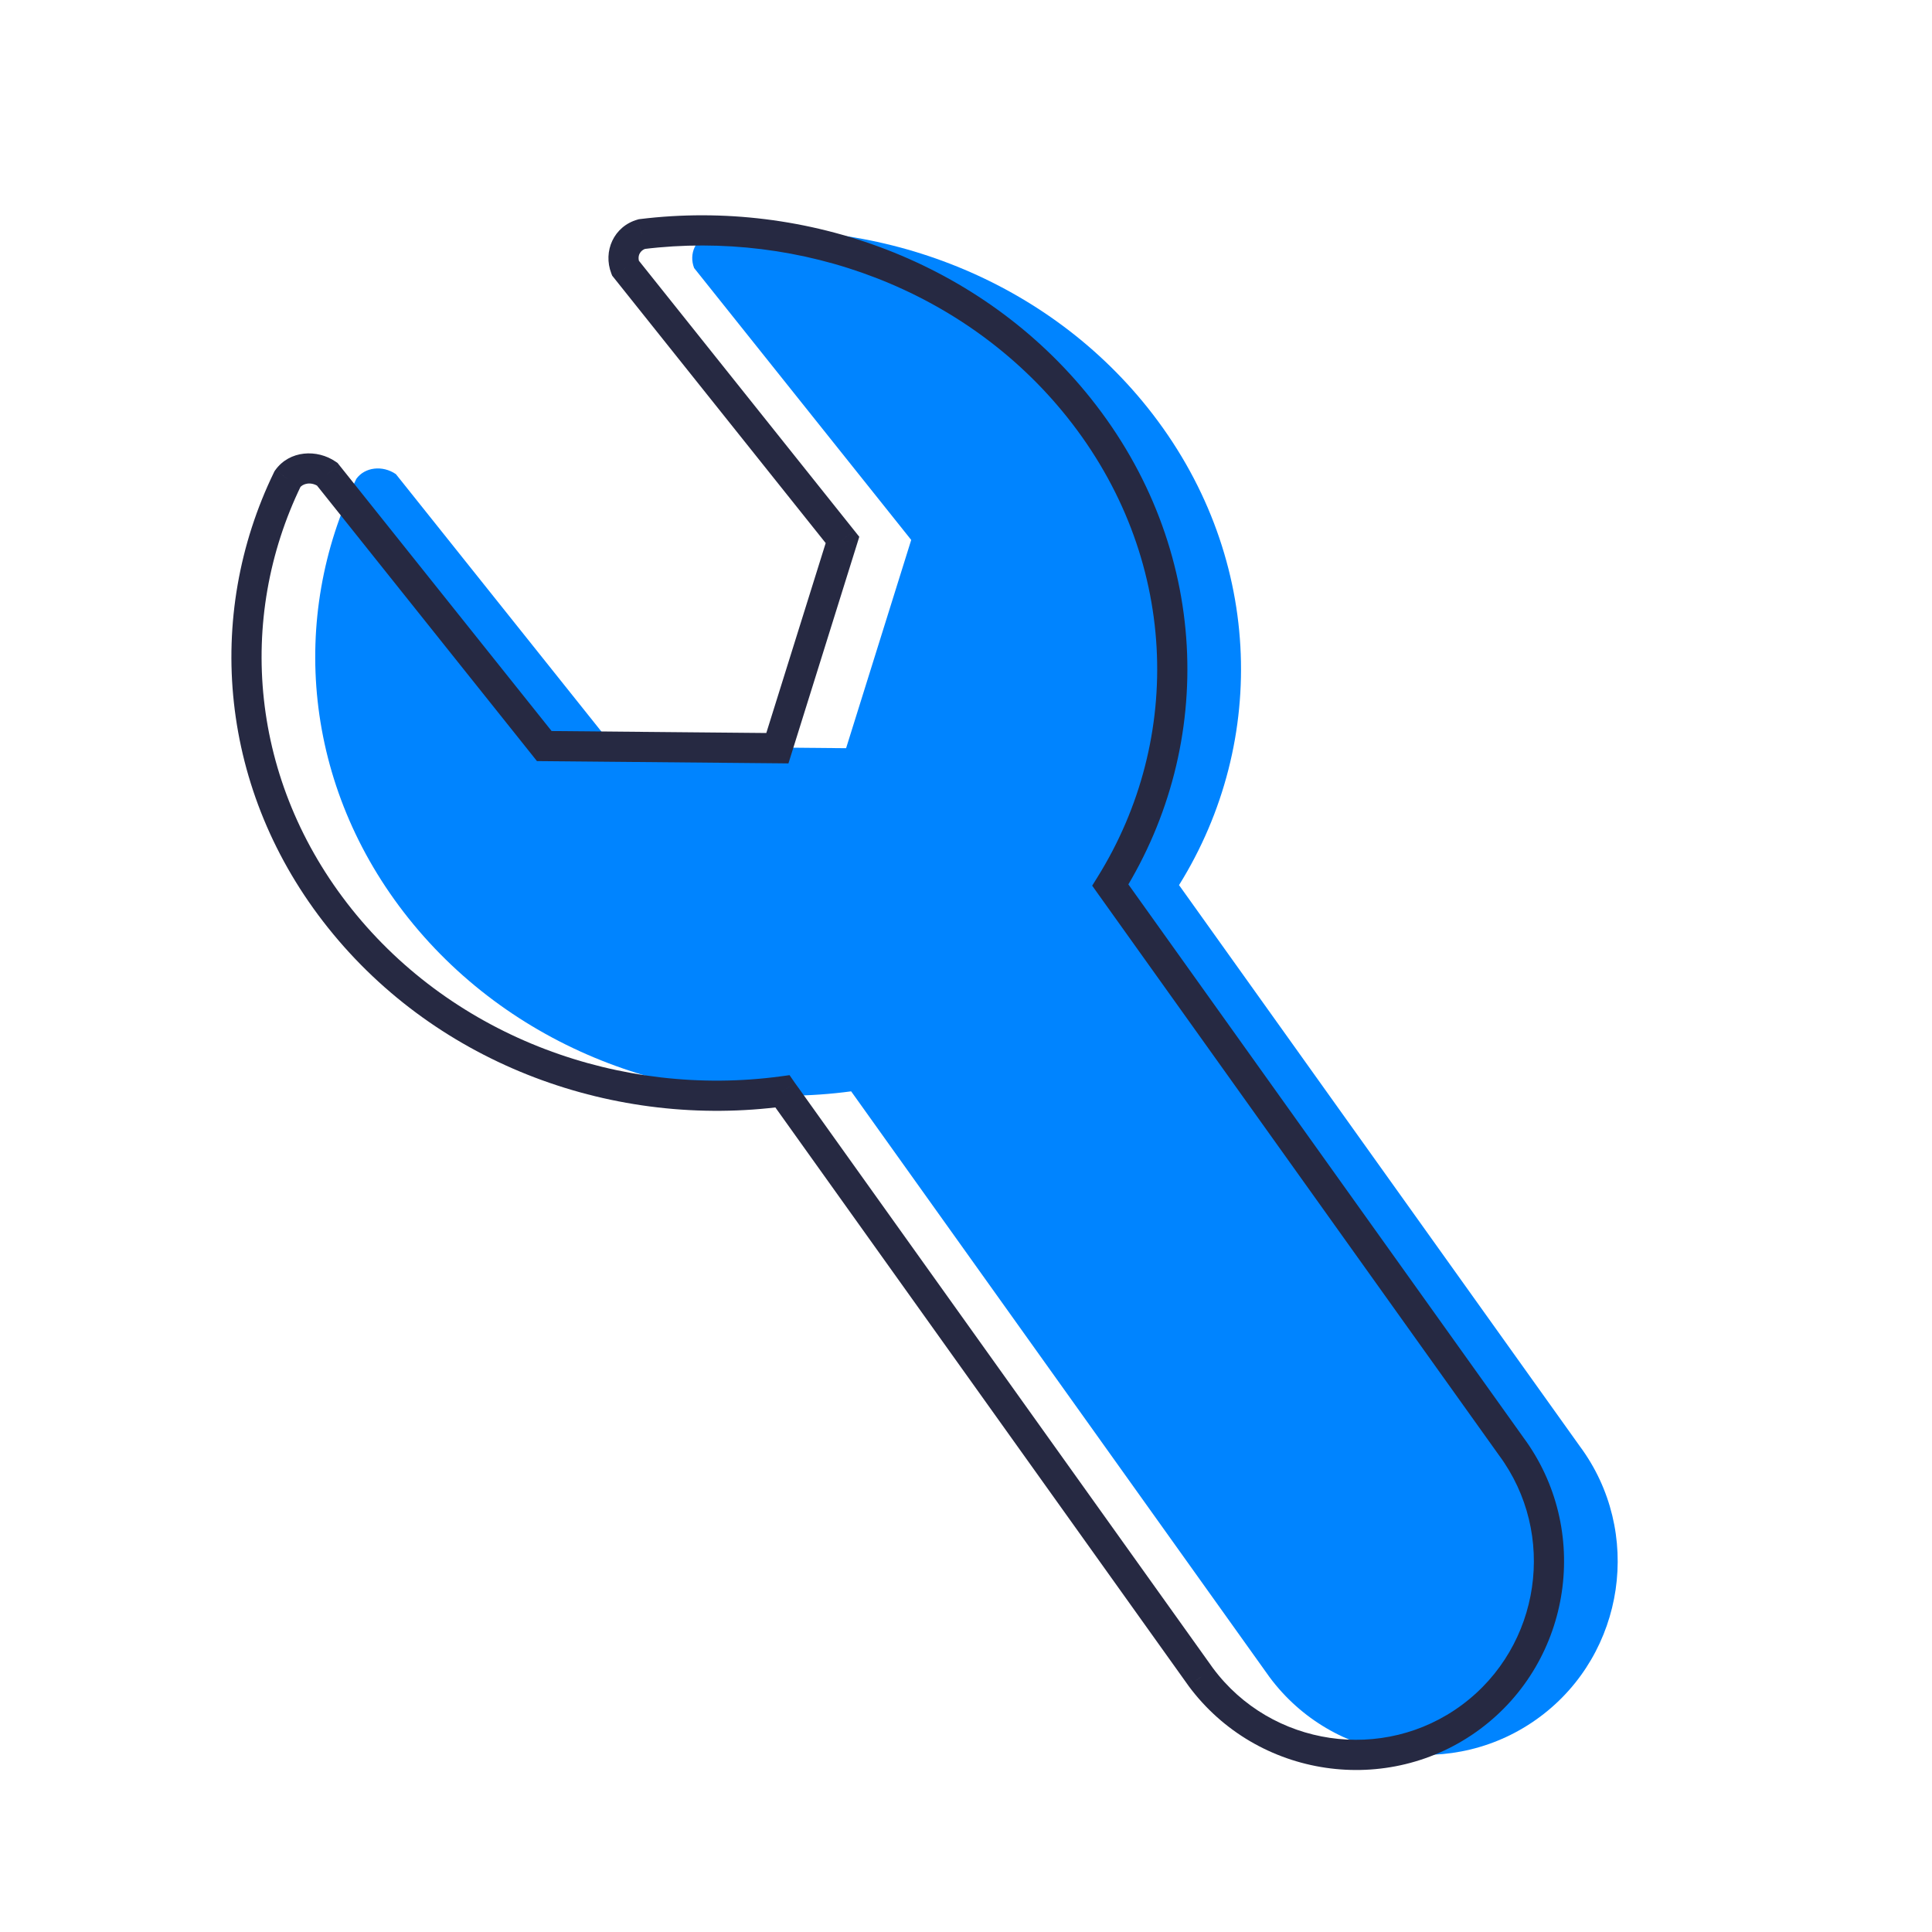
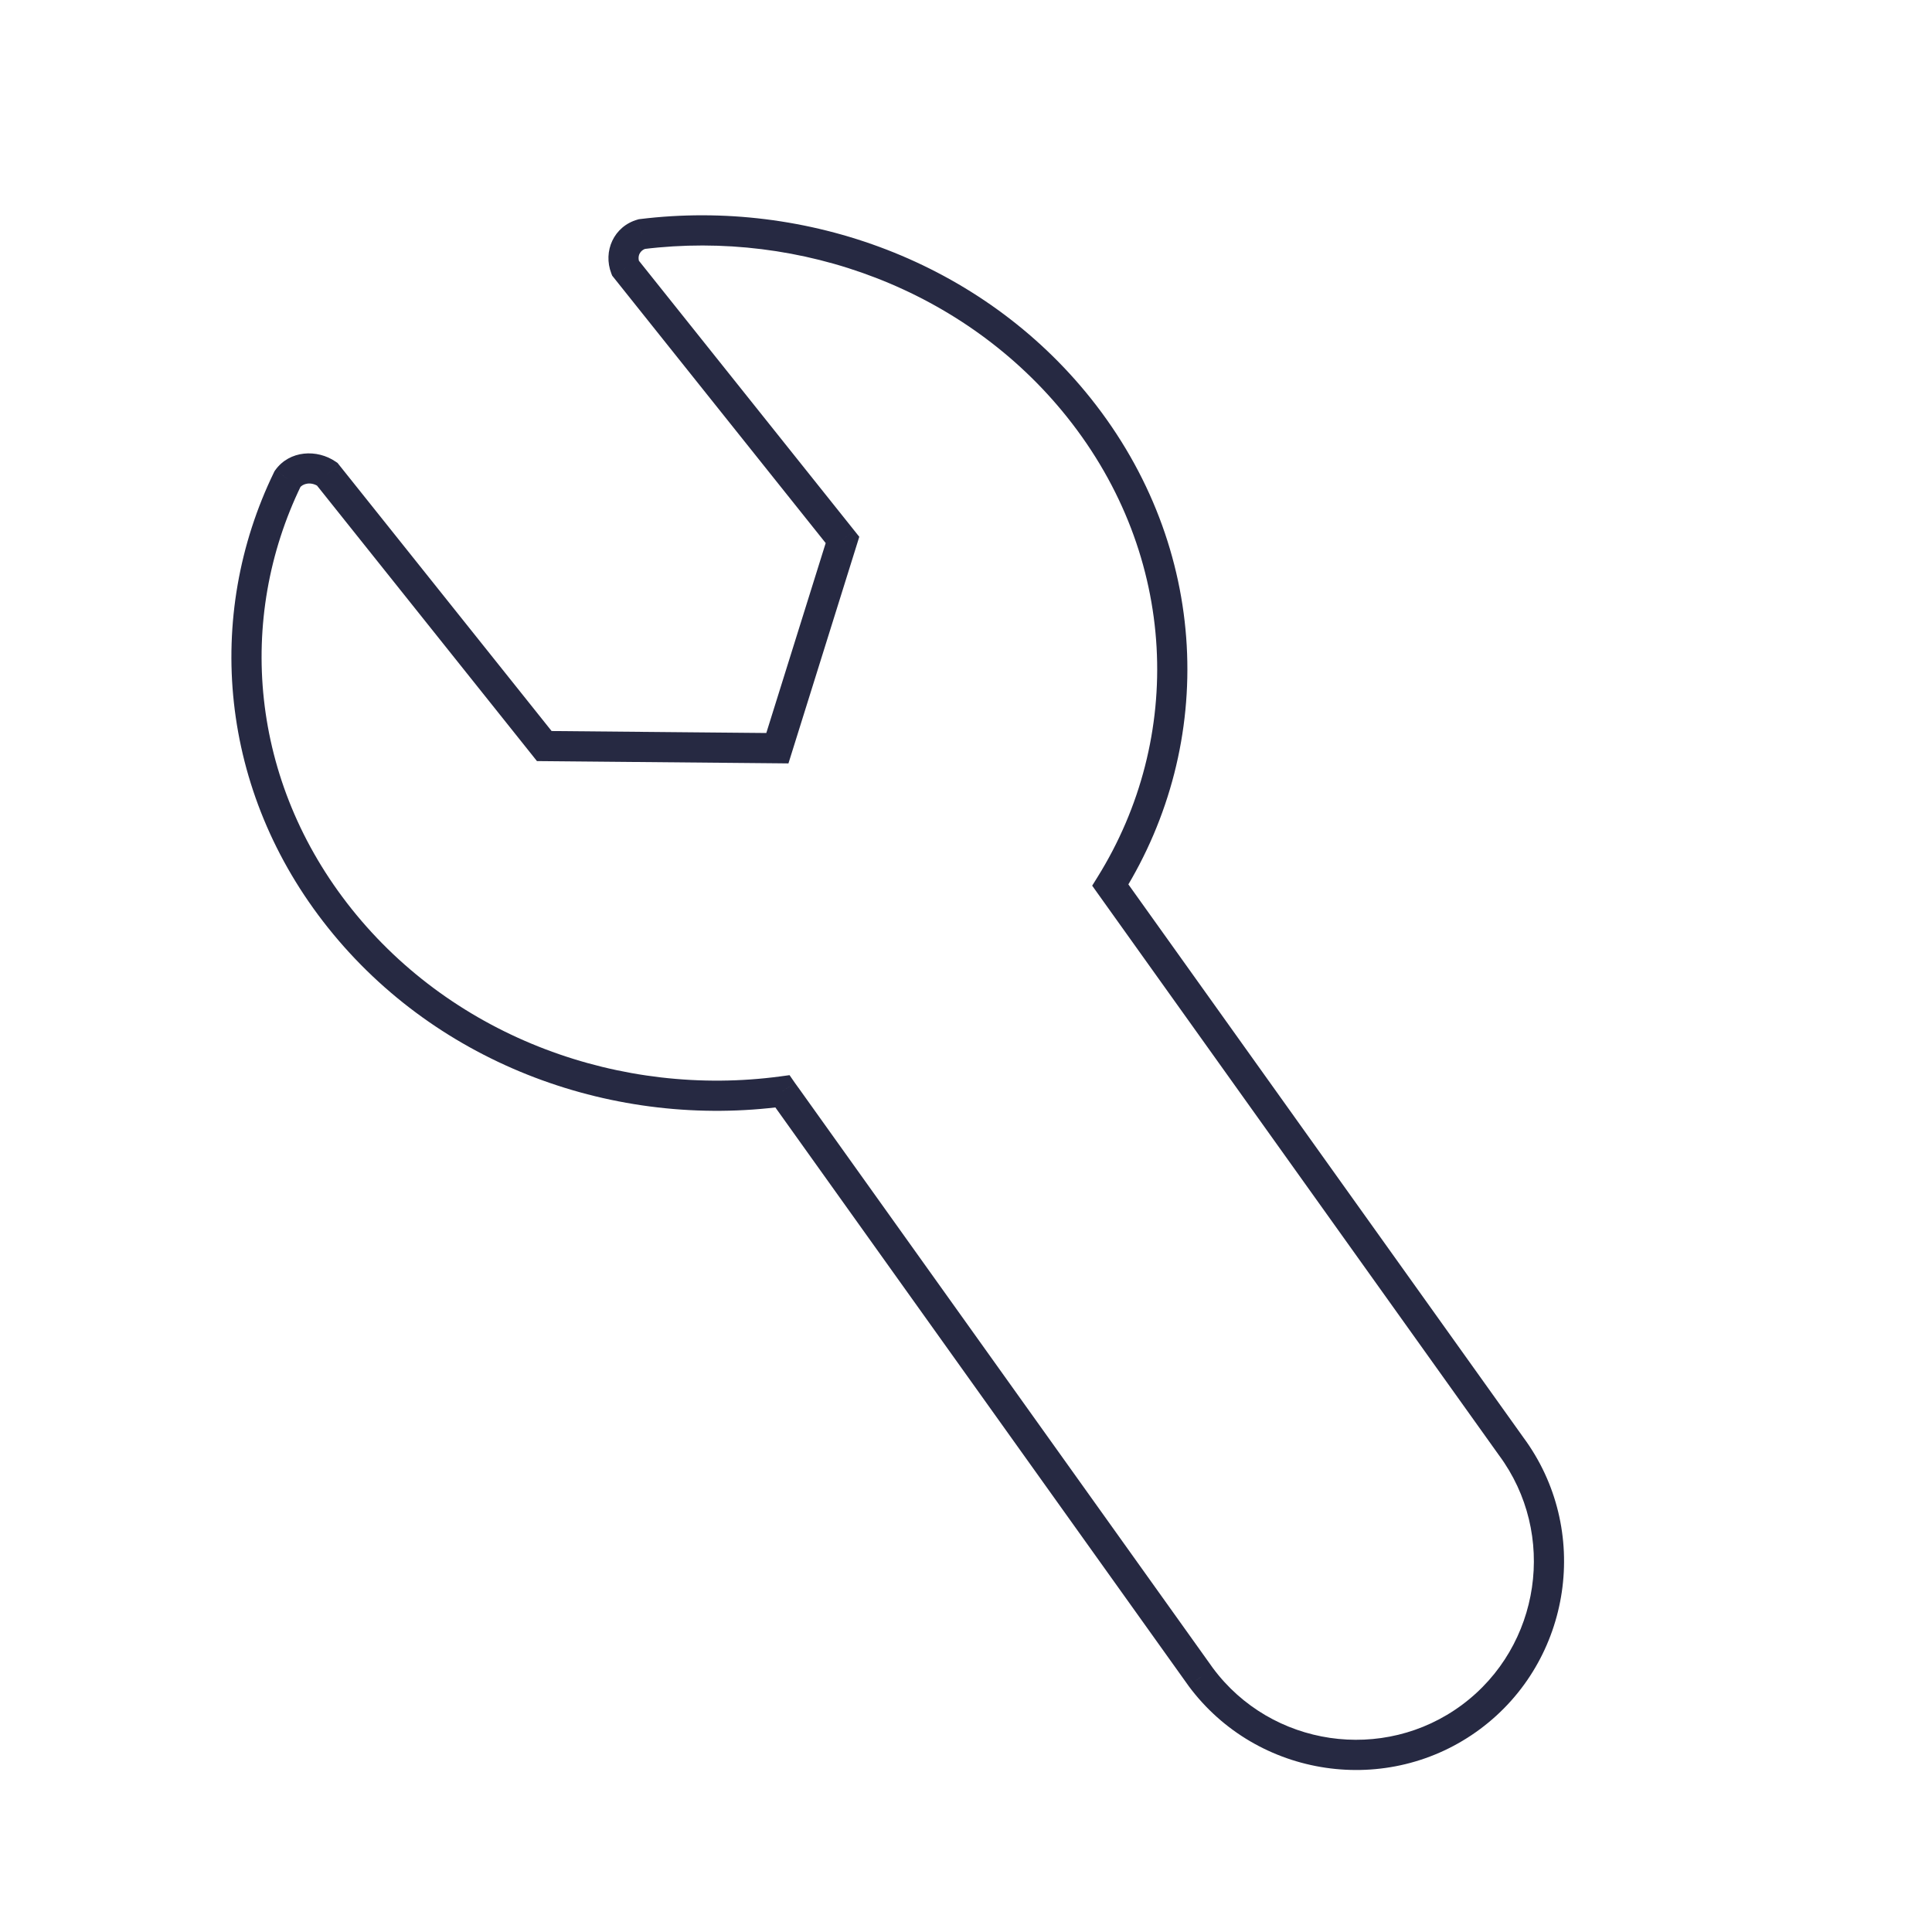
<svg xmlns="http://www.w3.org/2000/svg" width="64" height="64" viewBox="0 0 64 64" fill="none">
-   <path fill-rule="evenodd" clip-rule="evenodd" d="M28.195 36.152C28.235 36.211 28.277 36.269 28.32 36.326L42.054 55.555C44.154 58.384 48.185 58.977 51.012 56.873C53.838 54.77 54.432 50.734 52.331 47.905L39.057 29.32C42.041 24.529 41.839 18.292 38.016 13.504C34.518 9.124 28.899 7.093 23.534 7.755C23.046 7.893 22.809 8.401 22.994 8.879L30.185 17.886L28.028 24.785L20.306 24.714L13.115 15.707C12.677 15.405 12.086 15.469 11.803 15.864C9.573 20.453 10.039 26.044 13.536 30.424C17.072 34.853 22.776 36.881 28.195 36.152Z" fill="#0084FF" />
-   <path d="M25.918 36.152L25.852 35.657L26.155 35.616L26.329 35.868L25.918 36.152ZM26.043 36.326L26.444 36.028L26.45 36.035L26.043 36.326ZM39.778 55.555L39.376 55.853L39.371 55.845L39.778 55.555ZM48.735 56.873L48.436 56.472L48.436 56.472L48.735 56.873ZM50.055 47.905L49.653 48.203L49.648 48.196L50.055 47.905ZM36.781 29.32L36.374 29.611L36.18 29.339L36.356 29.056L36.781 29.32ZM35.739 13.504L36.13 13.192L36.13 13.192L35.739 13.504ZM21.258 7.755L21.121 7.274L21.158 7.263L21.196 7.258L21.258 7.755ZM20.717 8.879L20.327 9.191L20.279 9.131L20.251 9.059L20.717 8.879ZM27.909 17.886L28.299 17.574L28.465 17.782L28.386 18.035L27.909 17.886ZM25.751 24.785L26.229 24.935L26.118 25.289L25.747 25.285L25.751 24.785ZM18.03 24.714L18.025 25.214L17.787 25.212L17.639 25.026L18.03 24.714ZM10.838 15.707L11.122 15.295L11.183 15.337L11.229 15.395L10.838 15.707ZM9.526 15.864L9.076 15.645L9.095 15.607L9.12 15.572L9.526 15.864ZM11.26 30.424L11.65 30.113L11.65 30.113L11.26 30.424ZM26.329 35.868C26.367 35.922 26.405 35.975 26.444 36.028L25.642 36.624C25.596 36.562 25.551 36.5 25.507 36.437L26.329 35.868ZM26.45 36.035L40.184 55.264L39.371 55.845L25.636 36.617L26.45 36.035ZM40.179 55.257C42.114 57.864 45.832 58.411 48.436 56.472L49.034 57.275C45.986 59.544 41.641 58.904 39.376 55.853L40.179 55.257ZM48.436 56.472C51.041 54.533 51.59 50.811 49.653 48.203L50.456 47.607C52.721 50.658 52.081 55.006 49.034 57.275L48.436 56.472ZM49.648 48.196L36.374 29.611L37.188 29.029L50.462 47.615L49.648 48.196ZM36.356 29.056C39.229 24.443 39.038 18.437 35.348 13.816L36.13 13.192C40.086 18.147 40.3 24.614 37.205 29.584L36.356 29.056ZM35.348 13.816C31.968 9.582 26.525 7.609 21.319 8.251L21.196 7.258C26.72 6.577 32.516 8.666 36.13 13.192L35.348 13.816ZM21.394 8.236C21.207 8.289 21.098 8.478 21.184 8.699L20.251 9.059C19.967 8.324 20.332 7.497 21.121 7.274L21.394 8.236ZM21.108 8.567L28.299 17.574L27.518 18.198L20.327 9.191L21.108 8.567ZM28.386 18.035L26.229 24.935L25.274 24.636L27.431 17.737L28.386 18.035ZM25.747 25.285L18.025 25.214L18.034 24.214L25.756 24.285L25.747 25.285ZM17.639 25.026L10.448 16.019L11.229 15.395L18.421 24.402L17.639 25.026ZM10.555 16.119C10.296 15.94 10.026 16.024 9.932 16.155L9.12 15.572C9.592 14.915 10.504 14.87 11.122 15.295L10.555 16.119ZM9.976 16.082C7.829 20.5 8.274 25.884 11.65 30.113L10.869 30.736C7.25 26.204 6.763 20.406 9.076 15.645L9.976 16.082ZM11.65 30.113C15.068 34.393 20.593 36.364 25.852 35.657L25.985 36.648C20.405 37.398 14.522 35.313 10.869 30.736L11.65 30.113Z" fill="#262942" />
+   <path d="M25.918 36.152L25.852 35.657L26.155 35.616L26.329 35.868L25.918 36.152ZM26.043 36.326L26.444 36.028L26.45 36.035L26.043 36.326ZM39.778 55.555L39.376 55.853L39.371 55.845L39.778 55.555ZM48.735 56.873L48.436 56.472L48.436 56.472L48.735 56.873ZM50.055 47.905L49.653 48.203L49.648 48.196L50.055 47.905ZM36.781 29.32L36.374 29.611L36.18 29.339L36.356 29.056L36.781 29.32ZM35.739 13.504L36.13 13.192L36.13 13.192L35.739 13.504ZM21.258 7.755L21.121 7.274L21.158 7.263L21.196 7.258L21.258 7.755ZM20.717 8.879L20.327 9.191L20.279 9.131L20.251 9.059L20.717 8.879ZM27.909 17.886L28.299 17.574L28.465 17.782L28.386 18.035L27.909 17.886ZM25.751 24.785L26.229 24.935L26.118 25.289L25.747 25.285L25.751 24.785ZM18.03 24.714L18.025 25.214L17.787 25.212L17.639 25.026L18.03 24.714ZM10.838 15.707L11.122 15.295L11.183 15.337L11.229 15.395L10.838 15.707ZM9.526 15.864L9.076 15.645L9.095 15.607L9.12 15.572L9.526 15.864ZM11.26 30.424L11.65 30.113L11.65 30.113L11.26 30.424ZM26.329 35.868C26.367 35.922 26.405 35.975 26.444 36.028L25.642 36.624C25.596 36.562 25.551 36.5 25.507 36.437L26.329 35.868ZM26.45 36.035L40.184 55.264L39.371 55.845L25.636 36.617L26.45 36.035ZM40.179 55.257C42.114 57.864 45.832 58.411 48.436 56.472L49.034 57.275C45.986 59.544 41.641 58.904 39.376 55.853ZM48.436 56.472C51.041 54.533 51.59 50.811 49.653 48.203L50.456 47.607C52.721 50.658 52.081 55.006 49.034 57.275L48.436 56.472ZM49.648 48.196L36.374 29.611L37.188 29.029L50.462 47.615L49.648 48.196ZM36.356 29.056C39.229 24.443 39.038 18.437 35.348 13.816L36.13 13.192C40.086 18.147 40.3 24.614 37.205 29.584L36.356 29.056ZM35.348 13.816C31.968 9.582 26.525 7.609 21.319 8.251L21.196 7.258C26.72 6.577 32.516 8.666 36.13 13.192L35.348 13.816ZM21.394 8.236C21.207 8.289 21.098 8.478 21.184 8.699L20.251 9.059C19.967 8.324 20.332 7.497 21.121 7.274L21.394 8.236ZM21.108 8.567L28.299 17.574L27.518 18.198L20.327 9.191L21.108 8.567ZM28.386 18.035L26.229 24.935L25.274 24.636L27.431 17.737L28.386 18.035ZM25.747 25.285L18.025 25.214L18.034 24.214L25.756 24.285L25.747 25.285ZM17.639 25.026L10.448 16.019L11.229 15.395L18.421 24.402L17.639 25.026ZM10.555 16.119C10.296 15.94 10.026 16.024 9.932 16.155L9.12 15.572C9.592 14.915 10.504 14.87 11.122 15.295L10.555 16.119ZM9.976 16.082C7.829 20.5 8.274 25.884 11.65 30.113L10.869 30.736C7.25 26.204 6.763 20.406 9.076 15.645L9.976 16.082ZM11.65 30.113C15.068 34.393 20.593 36.364 25.852 35.657L25.985 36.648C20.405 37.398 14.522 35.313 10.869 30.736L11.65 30.113Z" fill="#262942" />
</svg>